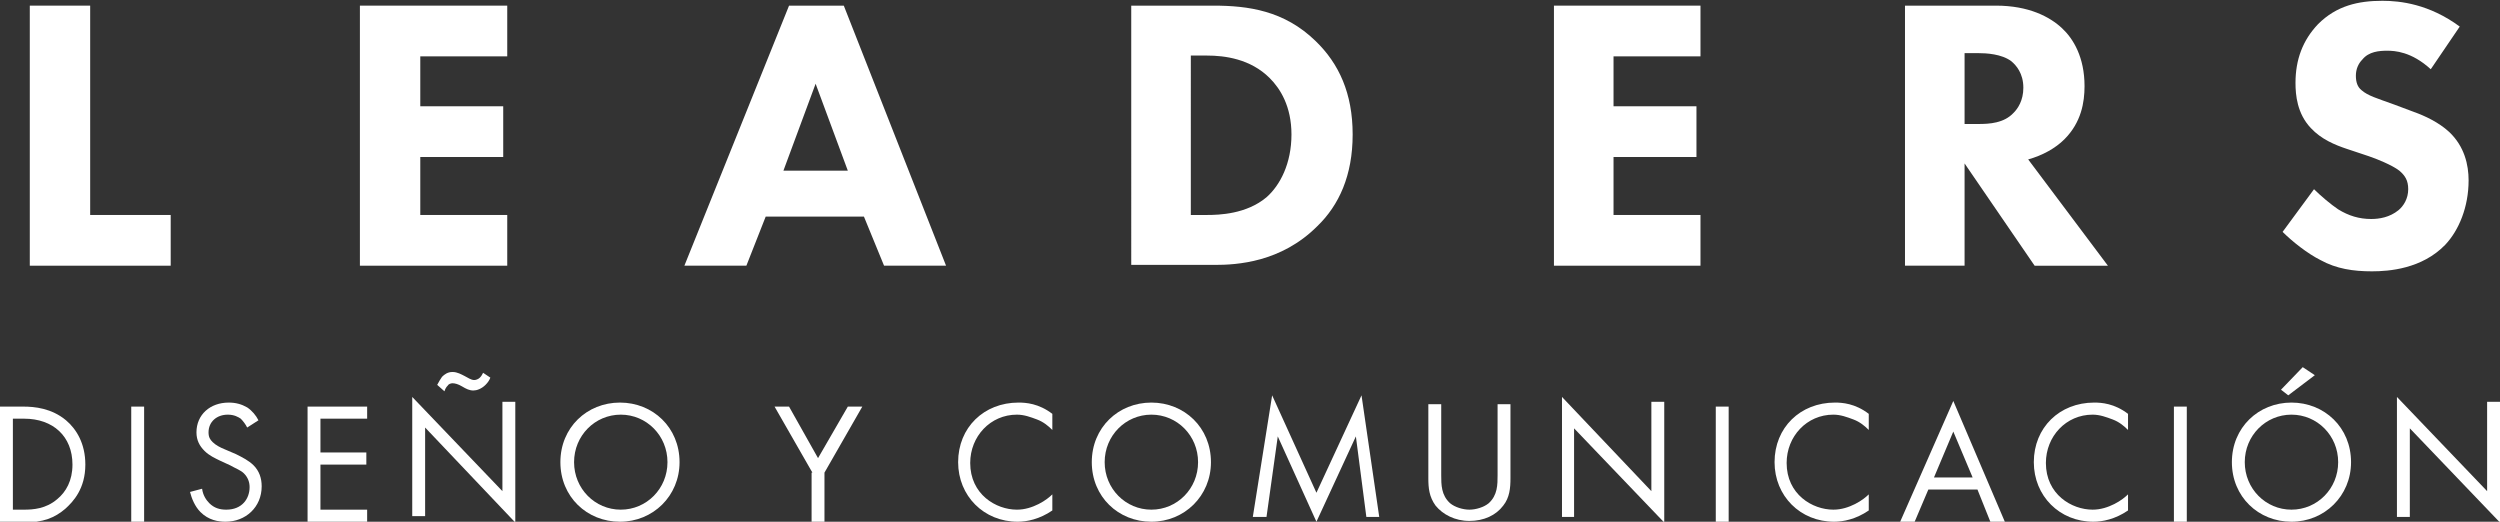
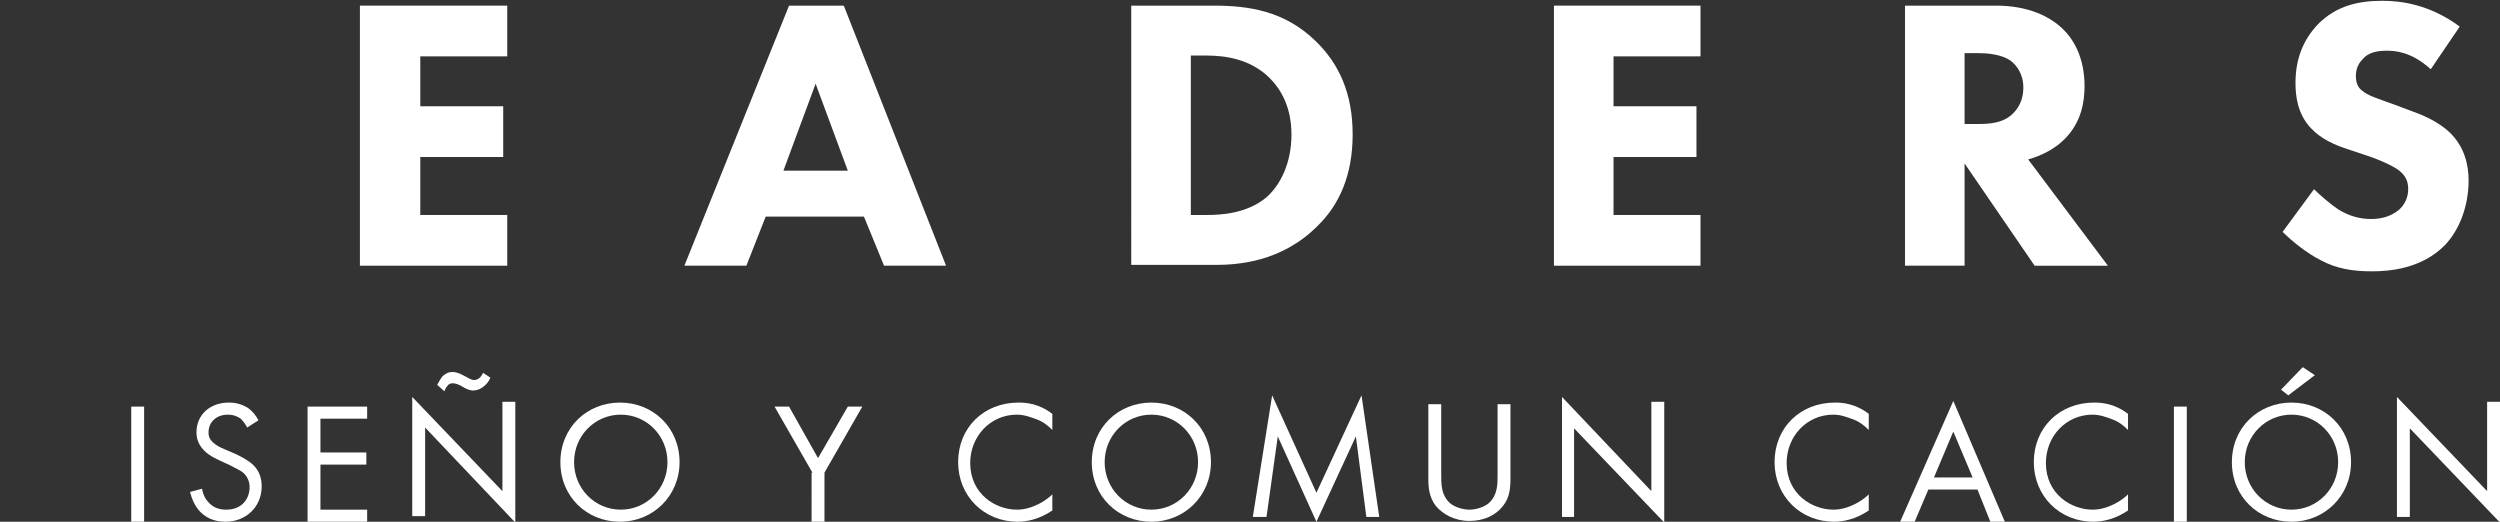
<svg xmlns="http://www.w3.org/2000/svg" version="1.1" id="Capa_1" x="0px" y="0px" viewBox="0 0 310.5 64.8" style="enable-background:new 0 0 310.5 64.8;" xml:space="preserve">
  <rect x="0" y="0" width="310.5" height="64.8" fill="#333333" stroke="none" />
  <style type="text/css">
	.st0{fill:#FFFFFF;}
</style>
  <g>
    <g>
-       <path class="st0" d="M11.2,0.7v26h10V33H3.7V0.7H11.2z" />
      <path class="st0" d="M63,7H52.2v6.2h10.3v6.3H52.2v7.2H63V33H44.7V0.7H63V7z" />
      <path class="st0" d="M107.3,26.9H95.1L92.7,33h-7.7l13-32.3h6.8L117.5,33h-7.7L107.3,26.9z M105.3,21.2l-4-10.8l-4,10.8H105.3z" />
      <path class="st0" d="M150.7,0.7c4.3,0,8.8,0.6,12.7,4.4c2.9,2.8,4.6,6.5,4.6,11.6c0,5.1-1.7,8.8-4.4,11.4    c-4.5,4.5-10,4.8-12.7,4.8h-10.4V0.7H150.7z M147.9,26.7h2c1.5,0,4.9-0.1,7.4-2.2c1.7-1.5,3.1-4.2,3.1-7.8c0-3.5-1.4-5.7-2.7-7    c-2.4-2.4-5.6-2.8-7.8-2.8h-2V26.7z" />
      <path class="st0" d="M211.2,7h-10.8v6.2h10.3v6.3h-10.3v7.2h10.8V33H193V0.7h18.2V7z" />
      <path class="st0" d="M247.9,0.7c4.1,0,6.7,1.4,8.2,2.8c1.4,1.3,2.8,3.6,2.8,7.2c0,2-0.4,4.5-2.5,6.6c-1.1,1.1-2.7,2-4.5,2.5    l9.9,13.2h-9.1L244,20.3V33h-7.4V0.7H247.9z M244,15.4h1.7c1.4,0,3.2-0.1,4.4-1.4c0.5-0.5,1.2-1.5,1.2-3.1c0-1.8-0.9-2.8-1.5-3.3    c-1.2-0.9-3.1-1-4.1-1H244V15.4z" />
      <path class="st0" d="M301.9,8.6c-2.4-2.2-4.5-2.3-5.4-2.3c-1,0-2.3,0.1-3.1,1.1c-0.5,0.5-0.8,1.2-0.8,2c0,0.8,0.2,1.4,0.7,1.8    c0.8,0.7,1.9,1,4.1,1.8l2.4,0.9c1.4,0.5,3.1,1.3,4.4,2.5c1.9,1.8,2.4,4.1,2.4,6c0,3.3-1.2,6.2-2.9,8c-2.9,3-7,3.3-9.1,3.3    c-2.3,0-4.4-0.3-6.4-1.4c-1.6-0.8-3.5-2.3-4.7-3.5l3.9-5.3c0.8,0.8,2.1,1.9,3,2.5c1.3,0.8,2.6,1.2,4.1,1.2c1,0,2.3-0.2,3.4-1.1    c0.6-0.5,1.2-1.4,1.2-2.6c0-1.1-0.4-1.7-1.1-2.3c-0.9-0.7-2.9-1.5-3.8-1.8l-2.7-0.9c-1.5-0.5-3.2-1.2-4.5-2.6    c-1.7-1.8-1.9-4.1-1.9-5.6c0-2.9,0.9-5.3,2.8-7.3c2.3-2.3,5-2.9,8-2.9c2.2,0,5.8,0.4,9.6,3.2L301.9,8.6z" />
    </g>
-     <path class="st0" d="M0,50.5h2.9c1.4,0,3.5,0.2,5.3,1.7c1.3,1.1,2.4,2.9,2.4,5.5c0,3-1.5,4.6-2.5,5.5c-1.3,1.1-2.7,1.7-5.2,1.7H0   V50.5z M1.6,63.3H3c1.1,0,2.7-0.1,4.1-1.3C8.2,61.1,9,59.7,9,57.7C9,54.2,6.6,52,3,52H1.6V63.3z" />
    <path class="st0" d="M17.9,50.5v14.3h-1.6V50.5H17.9z" />
    <path class="st0" d="M30.7,53.1c-0.2-0.4-0.5-0.8-0.8-1.1c-0.3-0.2-0.8-0.5-1.6-0.5c-1.4,0-2.4,0.9-2.4,2.2c0,0.6,0.2,0.9,0.5,1.2   c0.4,0.4,1,0.7,1.5,0.9l1.4,0.6c0.8,0.4,1.6,0.8,2.2,1.4c0.7,0.7,1,1.6,1,2.6c0,2.6-2,4.4-4.5,4.4c-0.9,0-2.1-0.2-3.1-1.2   c-0.7-0.7-1.1-1.7-1.3-2.5l1.5-0.4c0.1,0.8,0.5,1.4,0.9,1.8c0.6,0.6,1.3,0.8,2.1,0.8c2,0,2.9-1.4,2.9-2.8c0-0.6-0.2-1.2-0.7-1.7   c-0.4-0.4-1-0.6-1.7-1l-1.3-0.6c-0.6-0.3-1.3-0.6-1.9-1.2c-0.6-0.6-1-1.3-1-2.3c0-2.2,1.7-3.7,4-3.7c0.9,0,1.6,0.2,2.3,0.6   c0.6,0.4,1.1,1,1.4,1.6L30.7,53.1z" />
    <path class="st0" d="M45.6,52h-5.8v4.2h5.7v1.5h-5.7v5.6h5.8v1.5h-7.4V50.5h7.4V52z" />
    <path class="st0" d="M51.2,64.2V49.3L62.4,61V49.9H64v15L52.8,53.1v11H51.2z M60.9,46.9c-0.1,0.3-0.3,0.6-0.6,0.9   c-0.5,0.5-1.1,0.7-1.5,0.7c-0.5,0-0.9-0.2-1.4-0.5c-0.5-0.3-0.9-0.4-1.2-0.4c-0.2,0-0.5,0.1-0.6,0.3c-0.2,0.2-0.3,0.4-0.4,0.7   l-0.9-0.8c0.2-0.4,0.4-0.7,0.6-1c0.3-0.3,0.7-0.6,1.3-0.6c0.6,0,1.1,0.3,1.5,0.5c0.4,0.2,0.8,0.5,1.2,0.5c0.2,0,0.5-0.1,0.7-0.3   c0.2-0.2,0.3-0.4,0.4-0.6L60.9,46.9z" />
    <path class="st0" d="M69.6,57.4c0-4.3,3.3-7.4,7.4-7.4s7.4,3.1,7.4,7.4c0,4.2-3.3,7.4-7.4,7.4S69.6,61.7,69.6,57.4z M71.3,57.4   c0,3.3,2.6,5.9,5.8,5.9s5.8-2.6,5.8-5.9c0-3.3-2.6-5.9-5.8-5.9S71.3,54.1,71.3,57.4z" />
    <path class="st0" d="M100.9,58.7l-4.7-8.2h1.8l3.6,6.4l3.7-6.4h1.8l-4.7,8.2v6.2h-1.6V58.7z" />
    <path class="st0" d="M130.7,53.4c-0.5-0.5-1.1-1-1.9-1.3c-0.8-0.3-1.6-0.6-2.5-0.6c-3.3,0-5.8,2.7-5.8,6c0,3.9,3.2,5.8,5.8,5.8   c1,0,1.9-0.3,2.7-0.7c0.8-0.4,1.4-0.9,1.7-1.2v2c-1.6,1.1-3.2,1.4-4.3,1.4c-4.2,0-7.4-3.2-7.4-7.4c0-4.3,3.2-7.4,7.5-7.4   c0.9,0,2.5,0.1,4.2,1.4V53.4z" />
    <path class="st0" d="M135.6,57.4c0-4.3,3.3-7.4,7.4-7.4s7.4,3.1,7.4,7.4c0,4.2-3.3,7.4-7.4,7.4C138.9,64.8,135.6,61.7,135.6,57.4z    M137.2,57.4c0,3.3,2.6,5.9,5.8,5.9c3.2,0,5.8-2.6,5.8-5.9c0-3.3-2.6-5.9-5.8-5.9C139.8,51.5,137.2,54.1,137.2,57.4z" />
    <path class="st0" d="M155.6,64.2l2.4-15.1l5.5,12.1l5.6-12.1l2.2,15.1h-1.6l-1.3-10l-4.9,10.6l-4.8-10.6l-1.4,10H155.6z" />
    <path class="st0" d="M179,59c0,1.2,0,2.5,1.1,3.5c0.6,0.5,1.6,0.8,2.4,0.8c0.8,0,1.8-0.3,2.4-0.8c1.1-1,1.1-2.3,1.1-3.5v-8.8h1.6   v9.2c0,1.2-0.1,2.4-0.9,3.4c-0.9,1.2-2.4,1.9-4.2,1.9s-3.3-0.8-4.2-1.9c-0.8-1.1-0.9-2.2-0.9-3.4v-9.2h1.6V59z" />
    <path class="st0" d="M194,64.2V49.3L205.1,61V49.9h1.6v15l-11.2-11.7v11H194z" />
-     <path class="st0" d="M214.7,50.5v14.3h-1.6V50.5H214.7z" />
    <path class="st0" d="M232.1,53.4c-0.5-0.5-1.1-1-1.9-1.3c-0.8-0.3-1.6-0.6-2.5-0.6c-3.3,0-5.8,2.7-5.8,6c0,3.9,3.2,5.8,5.8,5.8   c1,0,1.9-0.3,2.7-0.7c0.8-0.4,1.4-0.9,1.7-1.2v2c-1.6,1.1-3.2,1.4-4.3,1.4c-4.2,0-7.4-3.2-7.4-7.4c0-4.3,3.2-7.4,7.5-7.4   c0.9,0,2.5,0.1,4.2,1.4V53.4z" />
    <path class="st0" d="M245.6,60.8h-6.1l-1.7,4h-1.8l6.6-15l6.4,15h-1.8L245.6,60.8z M245,59.3l-2.4-5.7l-2.4,5.7H245z" />
    <path class="st0" d="M264.3,53.4c-0.5-0.5-1.1-1-1.9-1.3c-0.8-0.3-1.6-0.6-2.5-0.6c-3.3,0-5.8,2.7-5.8,6c0,3.9,3.2,5.8,5.8,5.8   c1,0,1.9-0.3,2.7-0.7c0.8-0.4,1.4-0.9,1.7-1.2v2c-1.6,1.1-3.2,1.4-4.3,1.4c-4.2,0-7.4-3.2-7.4-7.4c0-4.3,3.2-7.4,7.5-7.4   c0.9,0,2.5,0.1,4.2,1.4V53.4z" />
    <path class="st0" d="M271.6,50.5v14.3H270V50.5H271.6z" />
    <path class="st0" d="M277.2,57.4c0-4.3,3.3-7.4,7.4-7.4c4.1,0,7.4,3.1,7.4,7.4c0,4.2-3.3,7.4-7.4,7.4   C280.5,64.8,277.2,61.7,277.2,57.4z M278.8,57.4c0,3.3,2.6,5.9,5.8,5.9c3.2,0,5.8-2.6,5.8-5.9c0-3.3-2.6-5.9-5.8-5.9   C281.4,51.5,278.8,54.1,278.8,57.4z M287.5,46.6l-3.3,2.5l-0.9-0.7l2.7-2.8L287.5,46.6z" />
    <path class="st0" d="M297.7,64.2V49.3L308.9,61V49.9h1.6v15l-11.2-11.7v11H297.7z" />
  </g>
</svg>